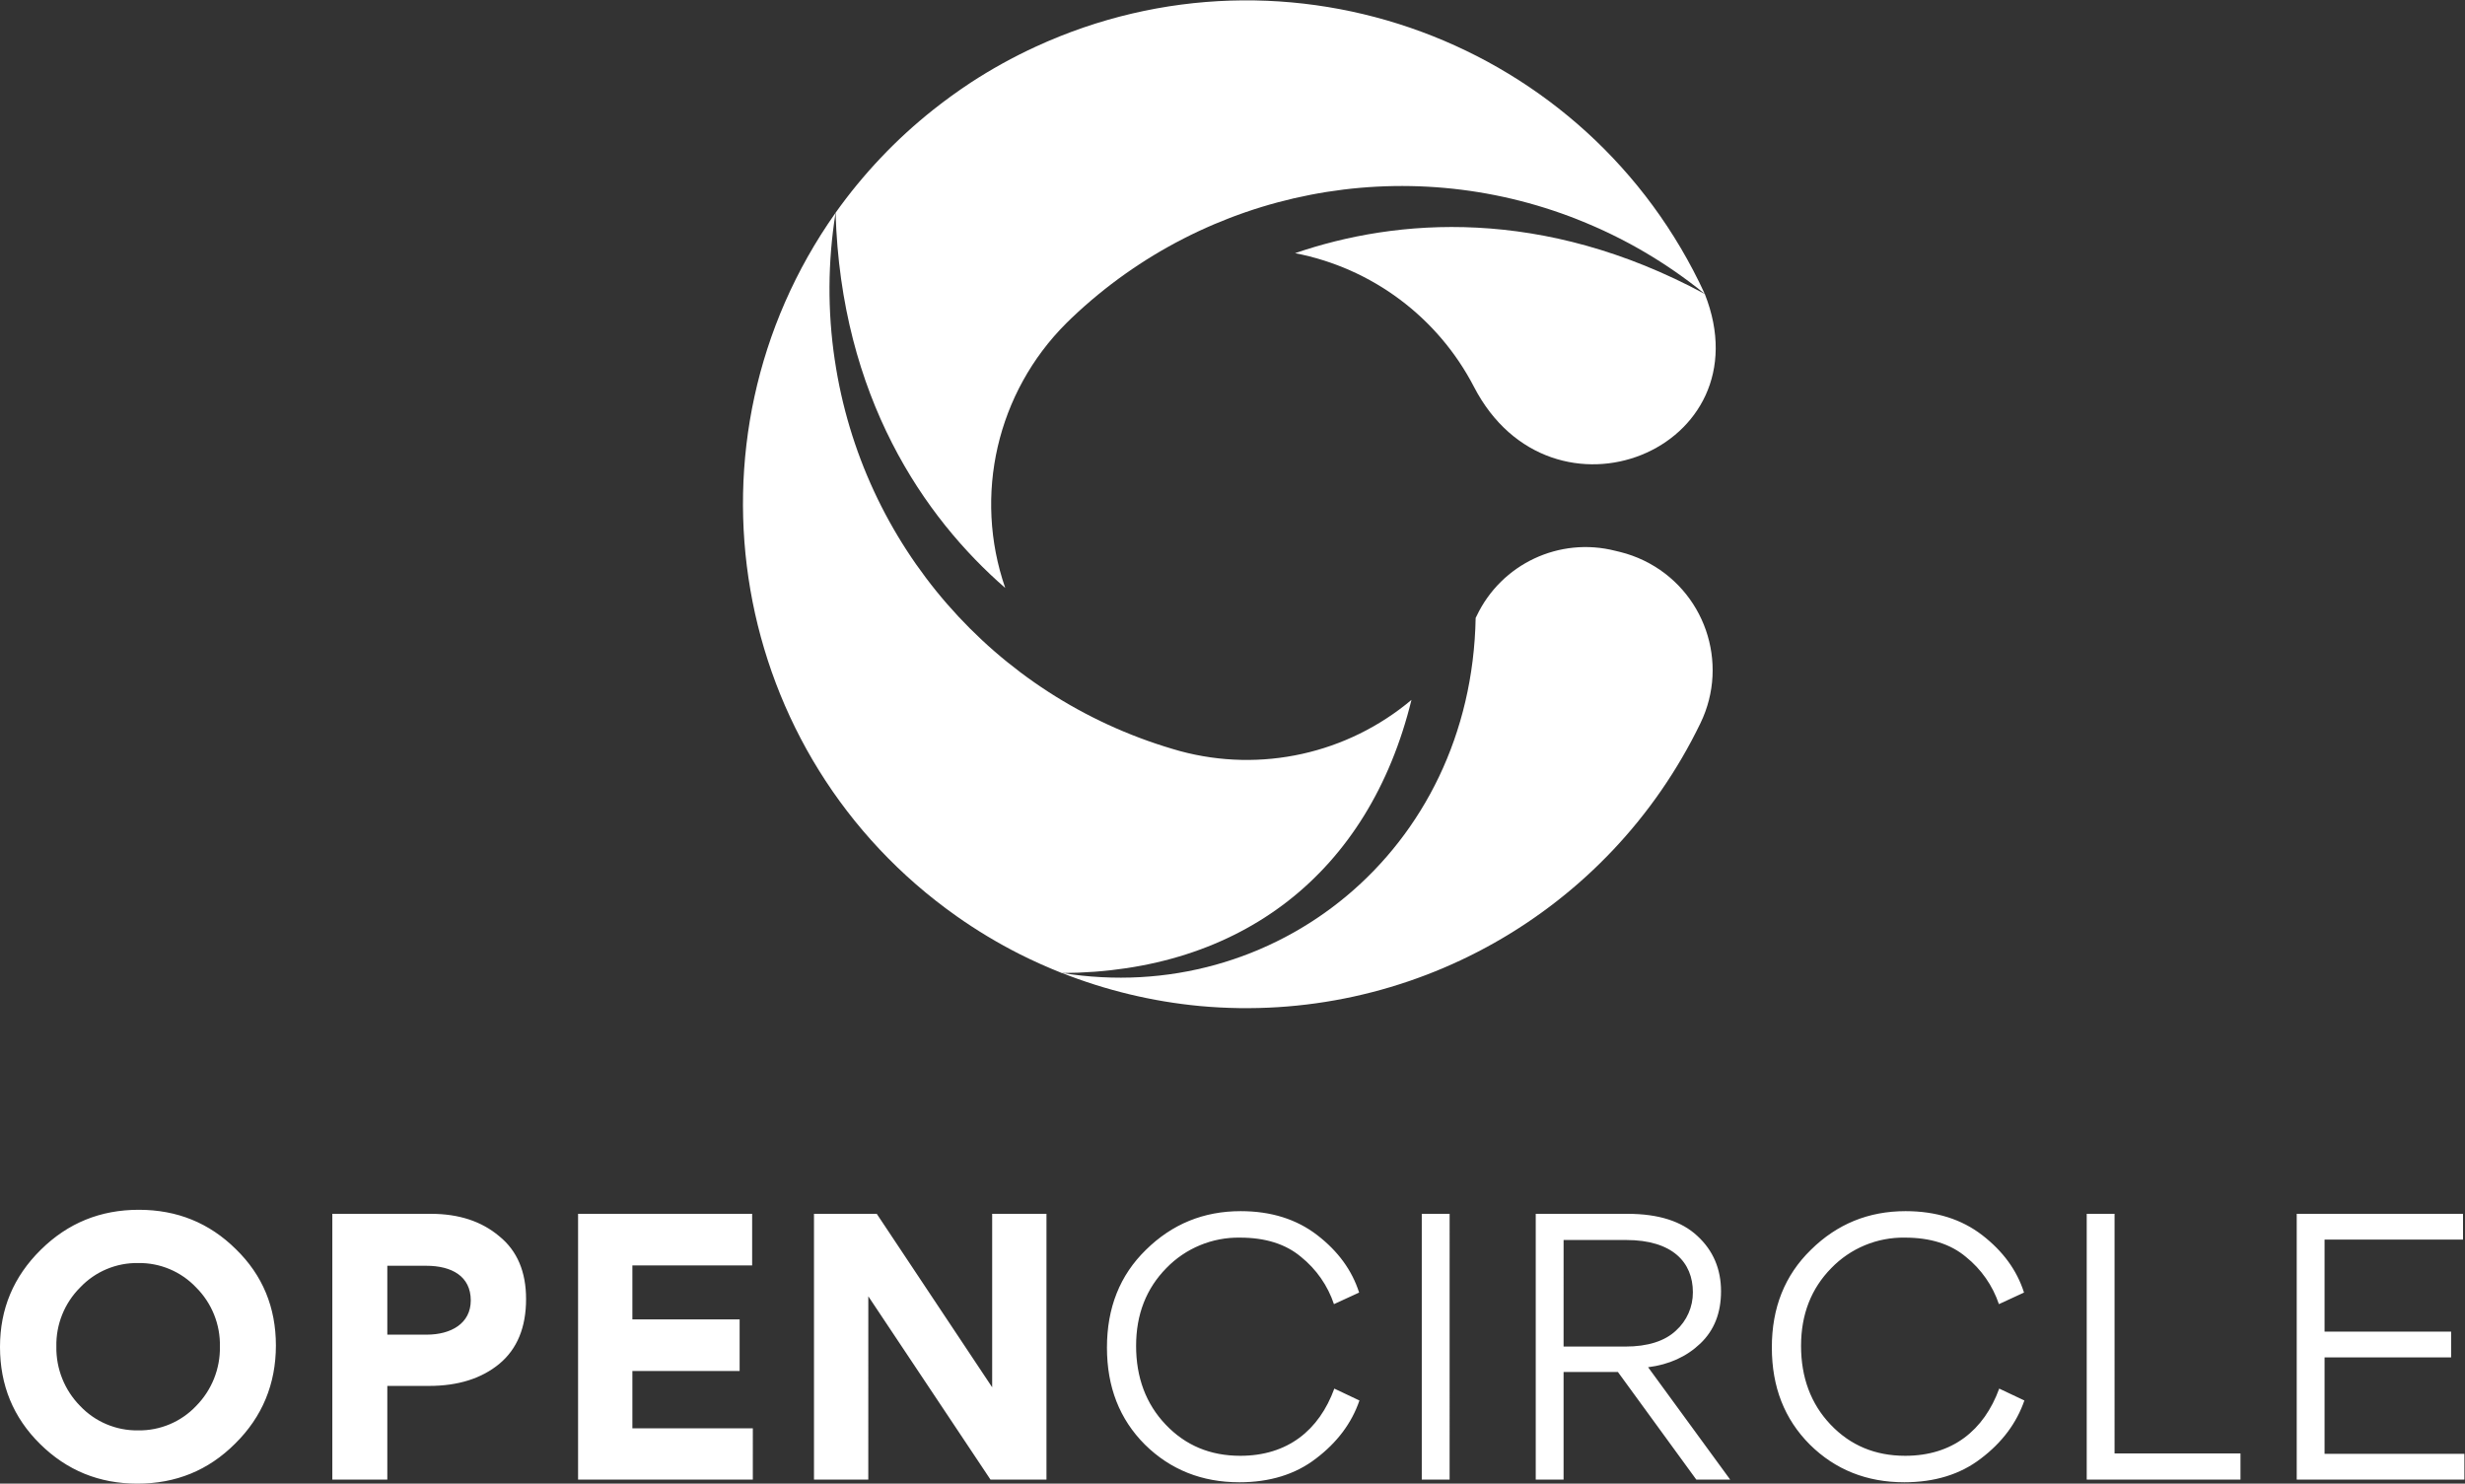
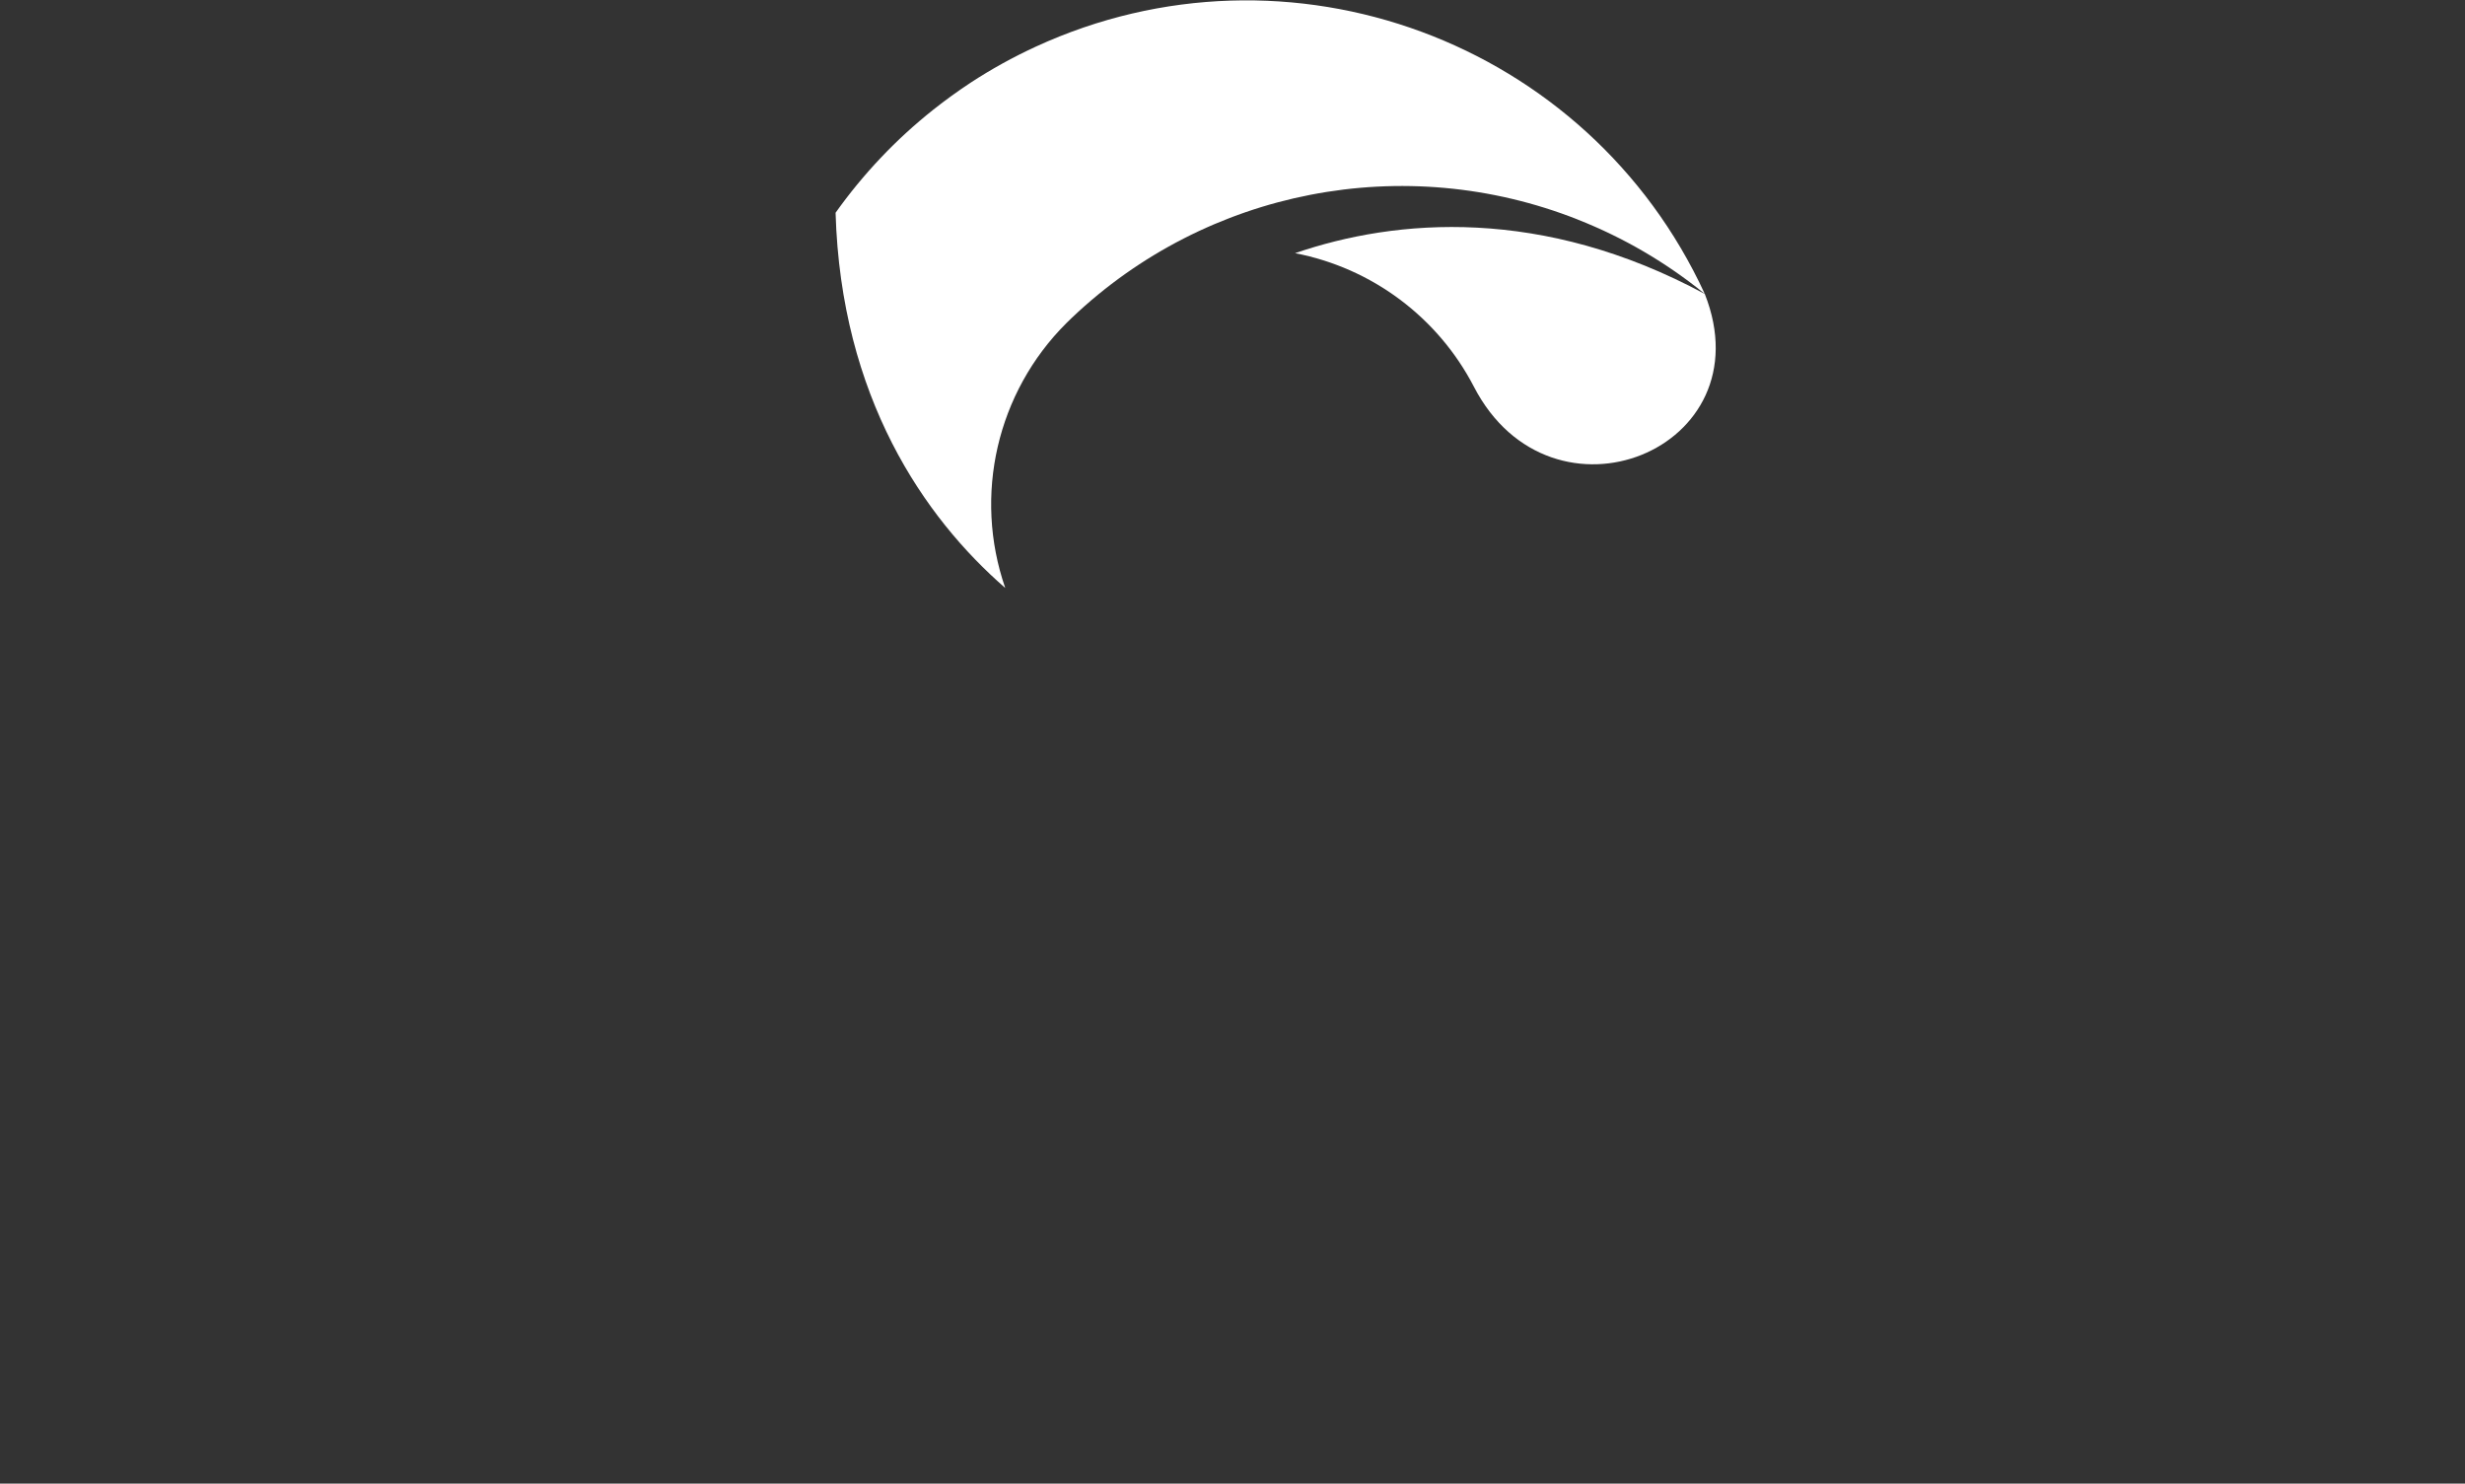
<svg xmlns="http://www.w3.org/2000/svg" xmlns:ns1="http://sodipodi.sourceforge.net/DTD/sodipodi-0.dtd" xmlns:ns2="http://www.inkscape.org/namespaces/inkscape" version="1.1" id="svg2" width="1495.56" height="900.107" viewBox="0 0 1495.56 900.107" ns1:docname="logo-vertical-white.eps">
  <rect x="0" y="0" width="1495.56" height="900.107" fill="#333333" stroke="none" />
  <defs id="defs6" />
  <ns1:namedview id="namedview4" pagecolor="#ffffff" bordercolor="#000000" borderopacity="0.25" ns2:showpageshadow="2" ns2:pageopacity="0.0" ns2:pagecheckerboard="0" ns2:deskcolor="#d1d1d1" />
  <g id="g8" ns2:groupmode="layer" ns2:label="ink_ext_XXXXXX" transform="matrix(1.333,0,0,-1.333,0,900.107)">
    <g id="g10" transform="scale(0.1)">
-       <path d="m 11210.5,1227.96 h -756.9 V 18.43 h 763.1 V 135.77 h -636.4 v 438.8 h 576 v 117.371 h -576 v 418.679 h 630.2 z m -1586.03,0 h -126.7 V 18.43 h 699.83 V 137.469 H 9624.48 Z M 8667.21,6.23 c 137.48,0 254.83,35.43 348.94,108 95.81,72.571 162.14,160.719 197.86,264.2 l -114.52,54.129 c -69.45,-190.2 -213.16,-305.86 -427.75,-305.86 -137.48,0 -250.3,47.633 -339.87,142 -89.58,94.121 -134.36,214.582 -134.36,358.289 0,143.723 46.48,261.094 137.48,353.774 87.73,90.738 209.15,141.028 335.34,138.908 115.65,0 208.25,-29.3 277.79,-87.88 69.49,-55.821 121.52,-130.388 149.95,-214.86 l 114.24,52.711 c -32.32,101.769 -95.81,188.219 -189.92,261.079 -94.11,72.56 -210.05,109.42 -349.23,109.42 -168.38,0 -312,-58.67 -430.87,-176.01 -118.77,-115.65 -178.02,-263.9 -177.73,-444.751 0,-179.149 57.26,-326.008 173.2,-441.93 C 8353.41,63.219 8497.13,6.238 8667.21,6.238 Z M 7116.72,1108.89 h 284.31 c 211.47,0 304.16,-101.77 304.16,-237.82 0.43,-66.558 -27.63,-130.109 -77.1,-174.621 -51,-47.898 -128.41,-72.558 -230.18,-72.558 H 7116.67 Z M 7363.9,508.23 7720.78,18.398 h 154.2 l -373.6,511.383 c 95.81,12.188 174.61,47.899 237.82,108 63.22,60.367 94.11,139.18 94.11,237.821 0,100.617 -35.43,185.388 -108,251.998 -71.15,66.33 -176,100.34 -316.63,100.34 H 6989.96 V 18.43 h 126.71 V 508.238 Z m -765.92,719.71 H 6471.21 V 18.43 h 126.71 z M 5640.72,6.211 c 137.48,0 254.83,35.43 348.94,108 95.81,72.57 162.43,160.719 197.86,264.187 l -114.31,54.161 c -69.45,-190.2 -213.16,-305.86 -428,-305.86 -137.48,0 -250,47.633 -339.59,142 -89.86,94.121 -134.64,214.582 -134.64,358.289 0,143.723 46.48,261.094 137.48,353.774 87.76,90.688 209.16,140.968 335.33,138.908 115.94,0 208.64,-29.3 278.08,-87.88 69.41,-55.841 121.36,-130.411 149.67,-214.86 l 114.52,52.711 c -32.6,101.769 -95.81,188.219 -190.2,261.079 -94.11,72.56 -210.05,109.42 -348.95,109.42 -168.38,0 -312.1,-58.67 -431.15,-176.01 -118.77,-115.65 -177.45,-264.189 -177.45,-444.751 0,-179.149 57,-326.008 172.92,-441.93 C 5327.16,63.219 5470.88,6.238 5640.68,6.238 Z M 3952.12,852.641 4508.21,18.43 h 254.84 V 1227.96 H 4515.88 V 438.52 l -525.26,789.44 H 3704.89 V 18.43 h 247.18 z m -1321,375.299 V 18.43 h 795.4 V 251.711 H 2878.3 v 261.078 h 488.13 V 747.488 H 2878.3 v 245.801 h 545.11 V 1227.96 Z M 2142.71,833.949 c 0,-104.879 -89.57,-155.898 -200.69,-155.898 h -179.15 v 313.508 h 177.45 c 115.94,0 202.39,-47.911 202.39,-157.61 z m 251.72,6.242 c 0,123.579 -40,219.389 -121.89,285.719 -80.5,68.01 -183.96,102.02 -310.39,102.05 H 1512.57 V 18.43 h 250.3 V 444.762 h 189.92 c 132.66,0 239.25,33.988 319.75,100.34 81.92,68 121.89,166.988 121.89,295.089 z M 364.539,892.629 C 433.074,965.18 528.938,1005.6 628.73,1004.03 728.52,1005.6 824.383,965.172 892.918,892.629 964.047,821.52 1003.06,724.461 1000.92,623.91 1002.7,523 963.77,425.629 892.918,353.75 824.379,281.211 728.52,240.789 628.73,242.359 528.938,240.789 433.078,281.211 364.539,353.75 293.684,425.629 254.762,523 256.543,623.91 254.402,724.461 293.41,821.52 364.539,892.629 Z M 0,622.48 C 0,447.859 60.379,301.039 182.27,180.57 304.453,60.102 451,-0.012 625.609,-0.012 c 174.61,0 322.871,60.113 444.761,182.282 123.59,121.878 185.38,271.832 185.38,446.449 0,172.91 -60.09,319.75 -182.27,438.521 -120.468,119.05 -267.003,179.15 -441.628,179.15 -174.629,0 -322.875,-60.1 -446.461,-182.27 C 61.801,942.242 0,795.391 0,622.48" style="fill:#ffffff;fill-opacity:1;fill-rule:nonzero;stroke:none" id="path12" />
-       <path d="m 4832.66,2324.49 c 201.41,-79.61 413.05,-130.37 628.66,-150.75 v 0 c 953.56,-87.62 1861.46,425.41 2278.36,1287.47 133.34,275.29 18.25,606.54 -257.03,739.87 -34.61,16.76 -70.88,29.88 -108.2,39.13 l -22.42,5.4 c -254.02,64.7 -518.32,-59.35 -630.85,-296.09 l -4.71,-9.43 C 6696.71,2877.99 5799.1,2167.33 4832.66,2324.49" style="fill:#ffffff;fill-opacity:1;fill-rule:evenodd;stroke:none" id="path14" />
      <path d="m 5894.42,5600.24 c 349.88,-67.48 649.69,-291.25 813.91,-607.48 352.67,-681.97 1331.47,-287 1051.04,421.95 -738.96,398.46 -1402.81,344.13 -1864.68,185.53 h -0.27" style="fill:#ffffff;fill-opacity:1;fill-rule:evenodd;stroke:none" id="path16" />
      <path d="m 7180.99,5753.24 c 209.05,-82.29 404.12,-196.42 578.31,-338.32 -530.55,1151.72 -1894.29,1655.29 -3046.01,1124.74 -102.62,-47.27 -201.61,-102.05 -296.17,-163.91 -57.47,-37.91 -113.98,-78.71 -168.92,-122.24 -169.7,-134.71 -319.53,-292.71 -445.05,-469.31 24.67,-839 403.17,-1387.17 772.16,-1707.65 -145.97,421.92 -37.82,890.16 278.39,1205.33 8.27,8.27 16.61,16.13 24.88,24.26 615.1,584.65 1513.63,759.1 2302.83,447.11" style="fill:#ffffff;fill-opacity:1;fill-rule:evenodd;stroke:none" id="path18" />
-       <path d="m 3799.39,5114.32 c -33.19,222.09 -31.9,447.97 3.83,669.67 l -1.37,-1.78 c -731.06,-1036.08 -483.78,-2468.64 552.3,-3199.71 91.7,-64.7 188.03,-122.59 288.2,-173.21 61.5,-30.96 125.18,-59.25 190.44,-85.28 814.12,3.35 1398.31,454.07 1591.48,1243.04 -291.67,-245.25 -684.87,-332.3 -1052.81,-233.07 -11.21,3.13 -22.21,6.28 -33.41,9.63 -813.79,240.29 -1414.1,931.1 -1538.52,1770.44" style="fill:#ffffff;fill-opacity:1;fill-rule:evenodd;stroke:none" id="path20" />
    </g>
  </g>
</svg>